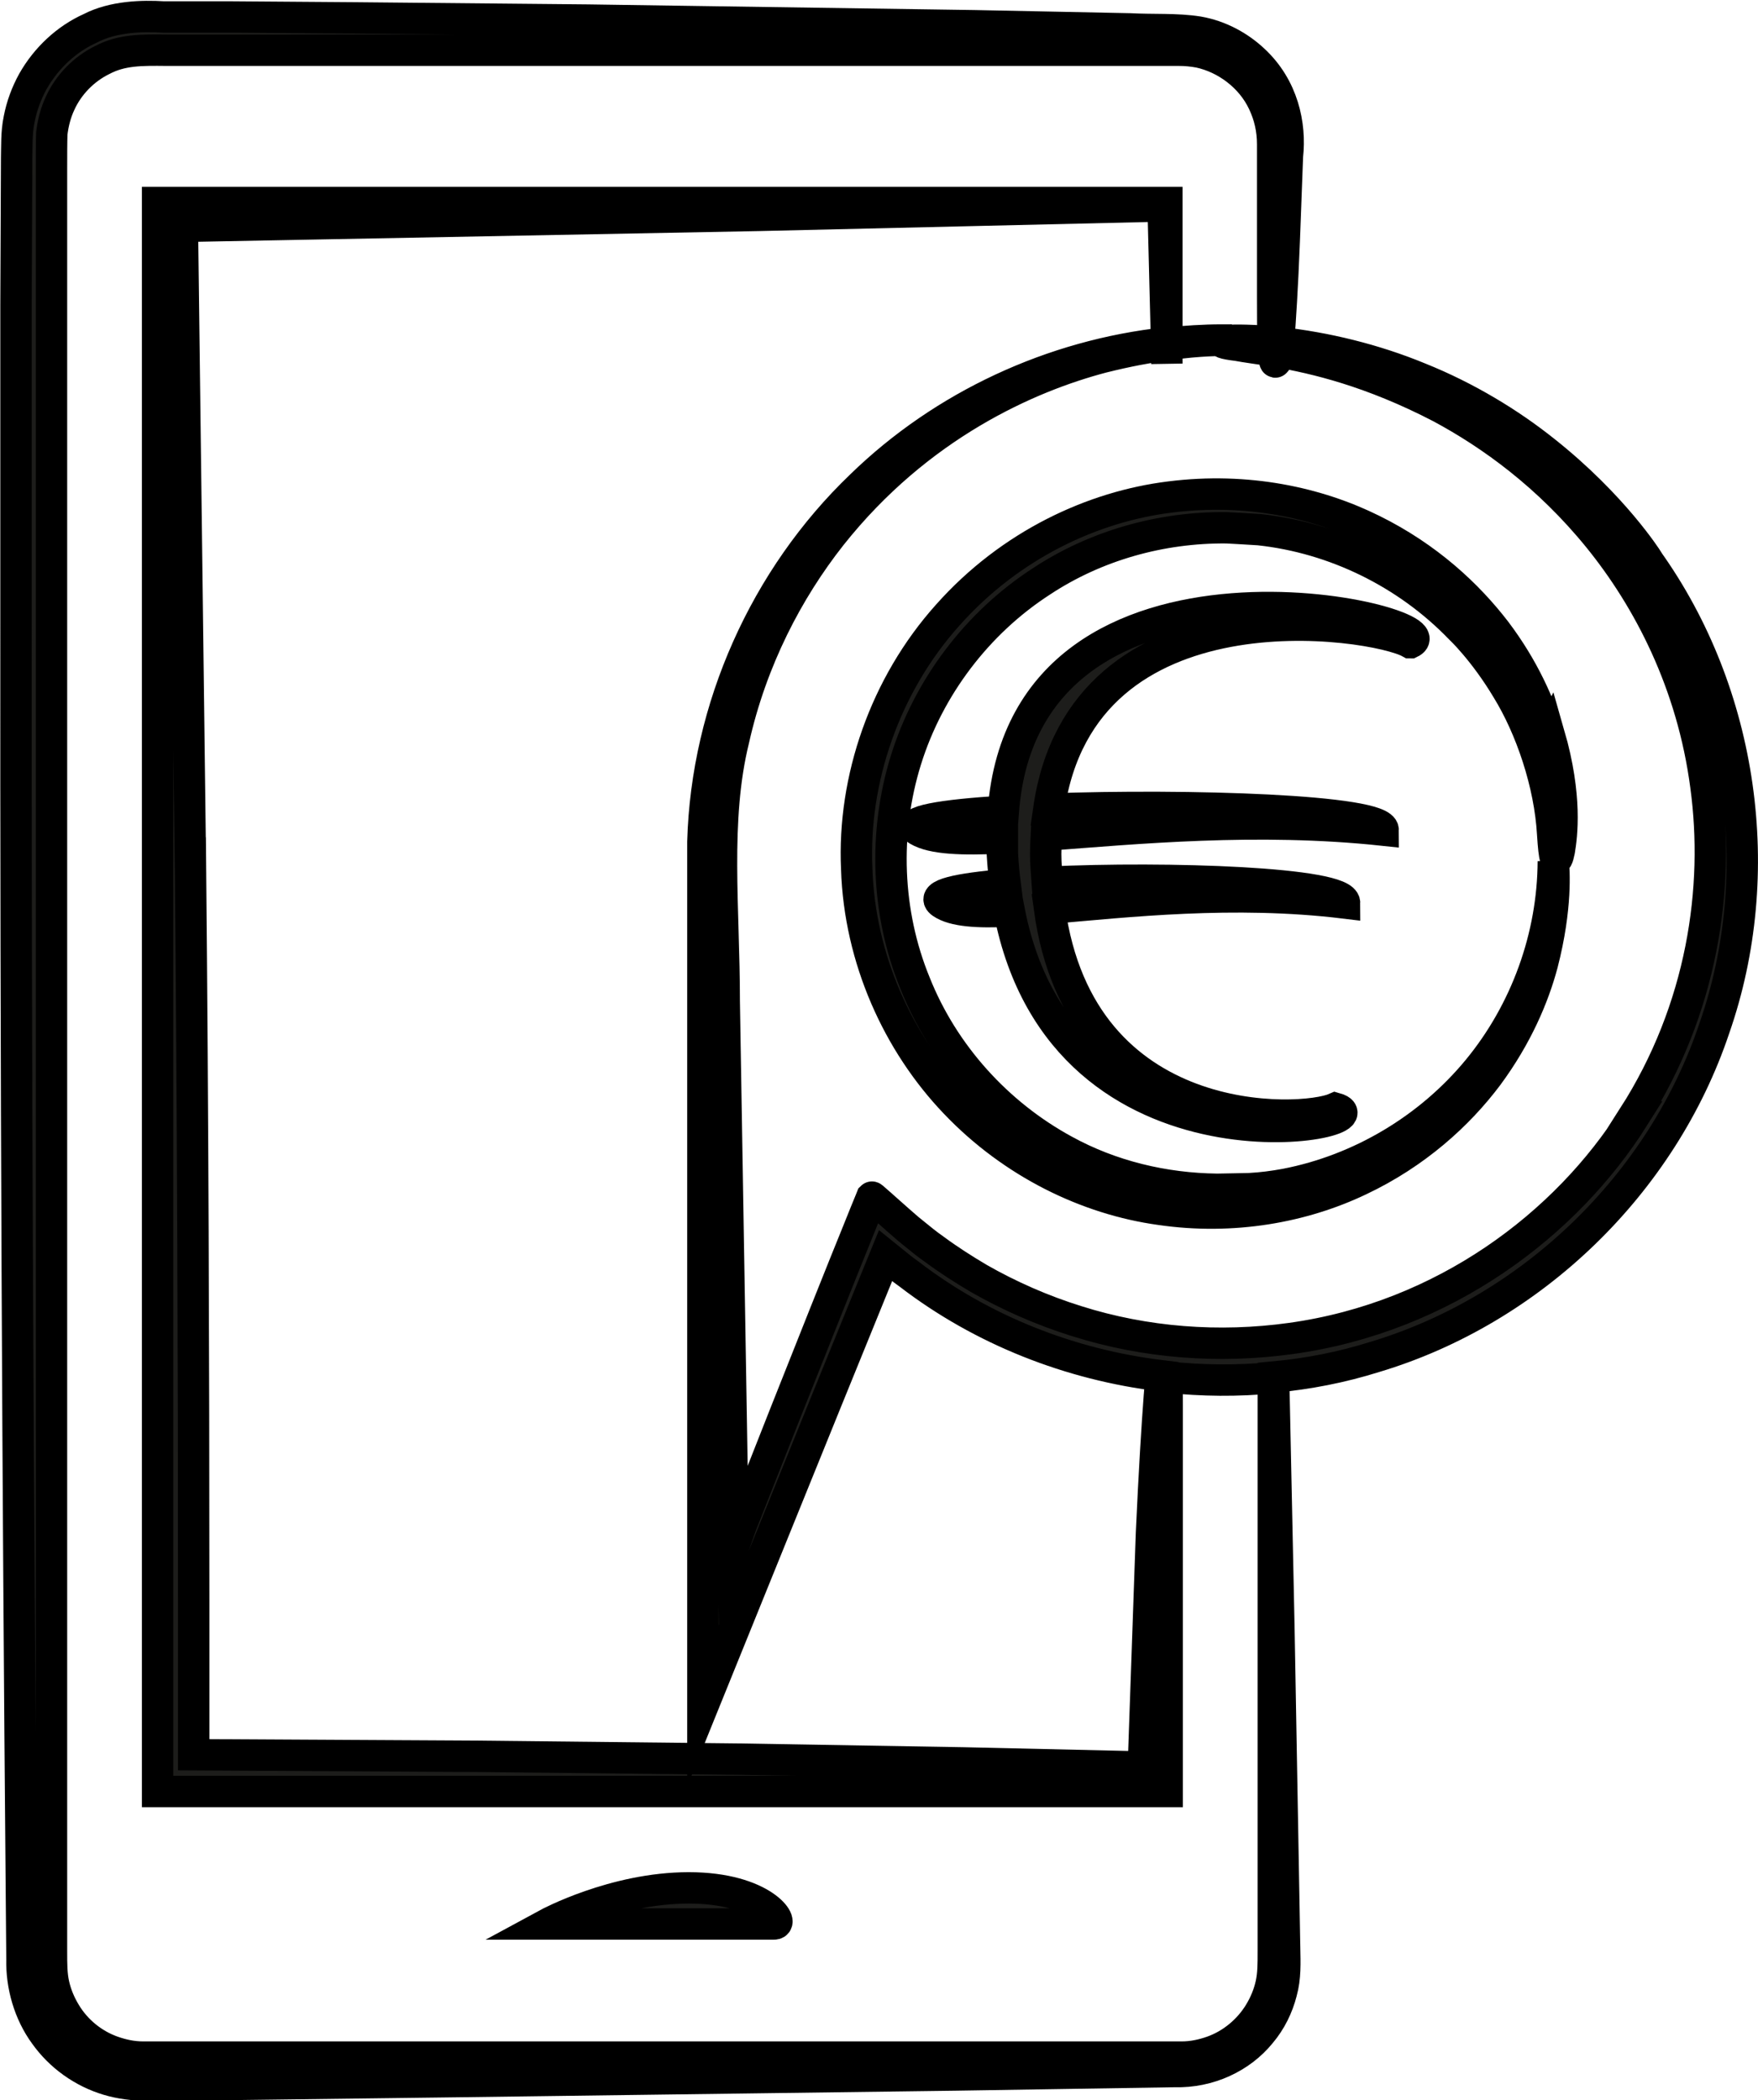
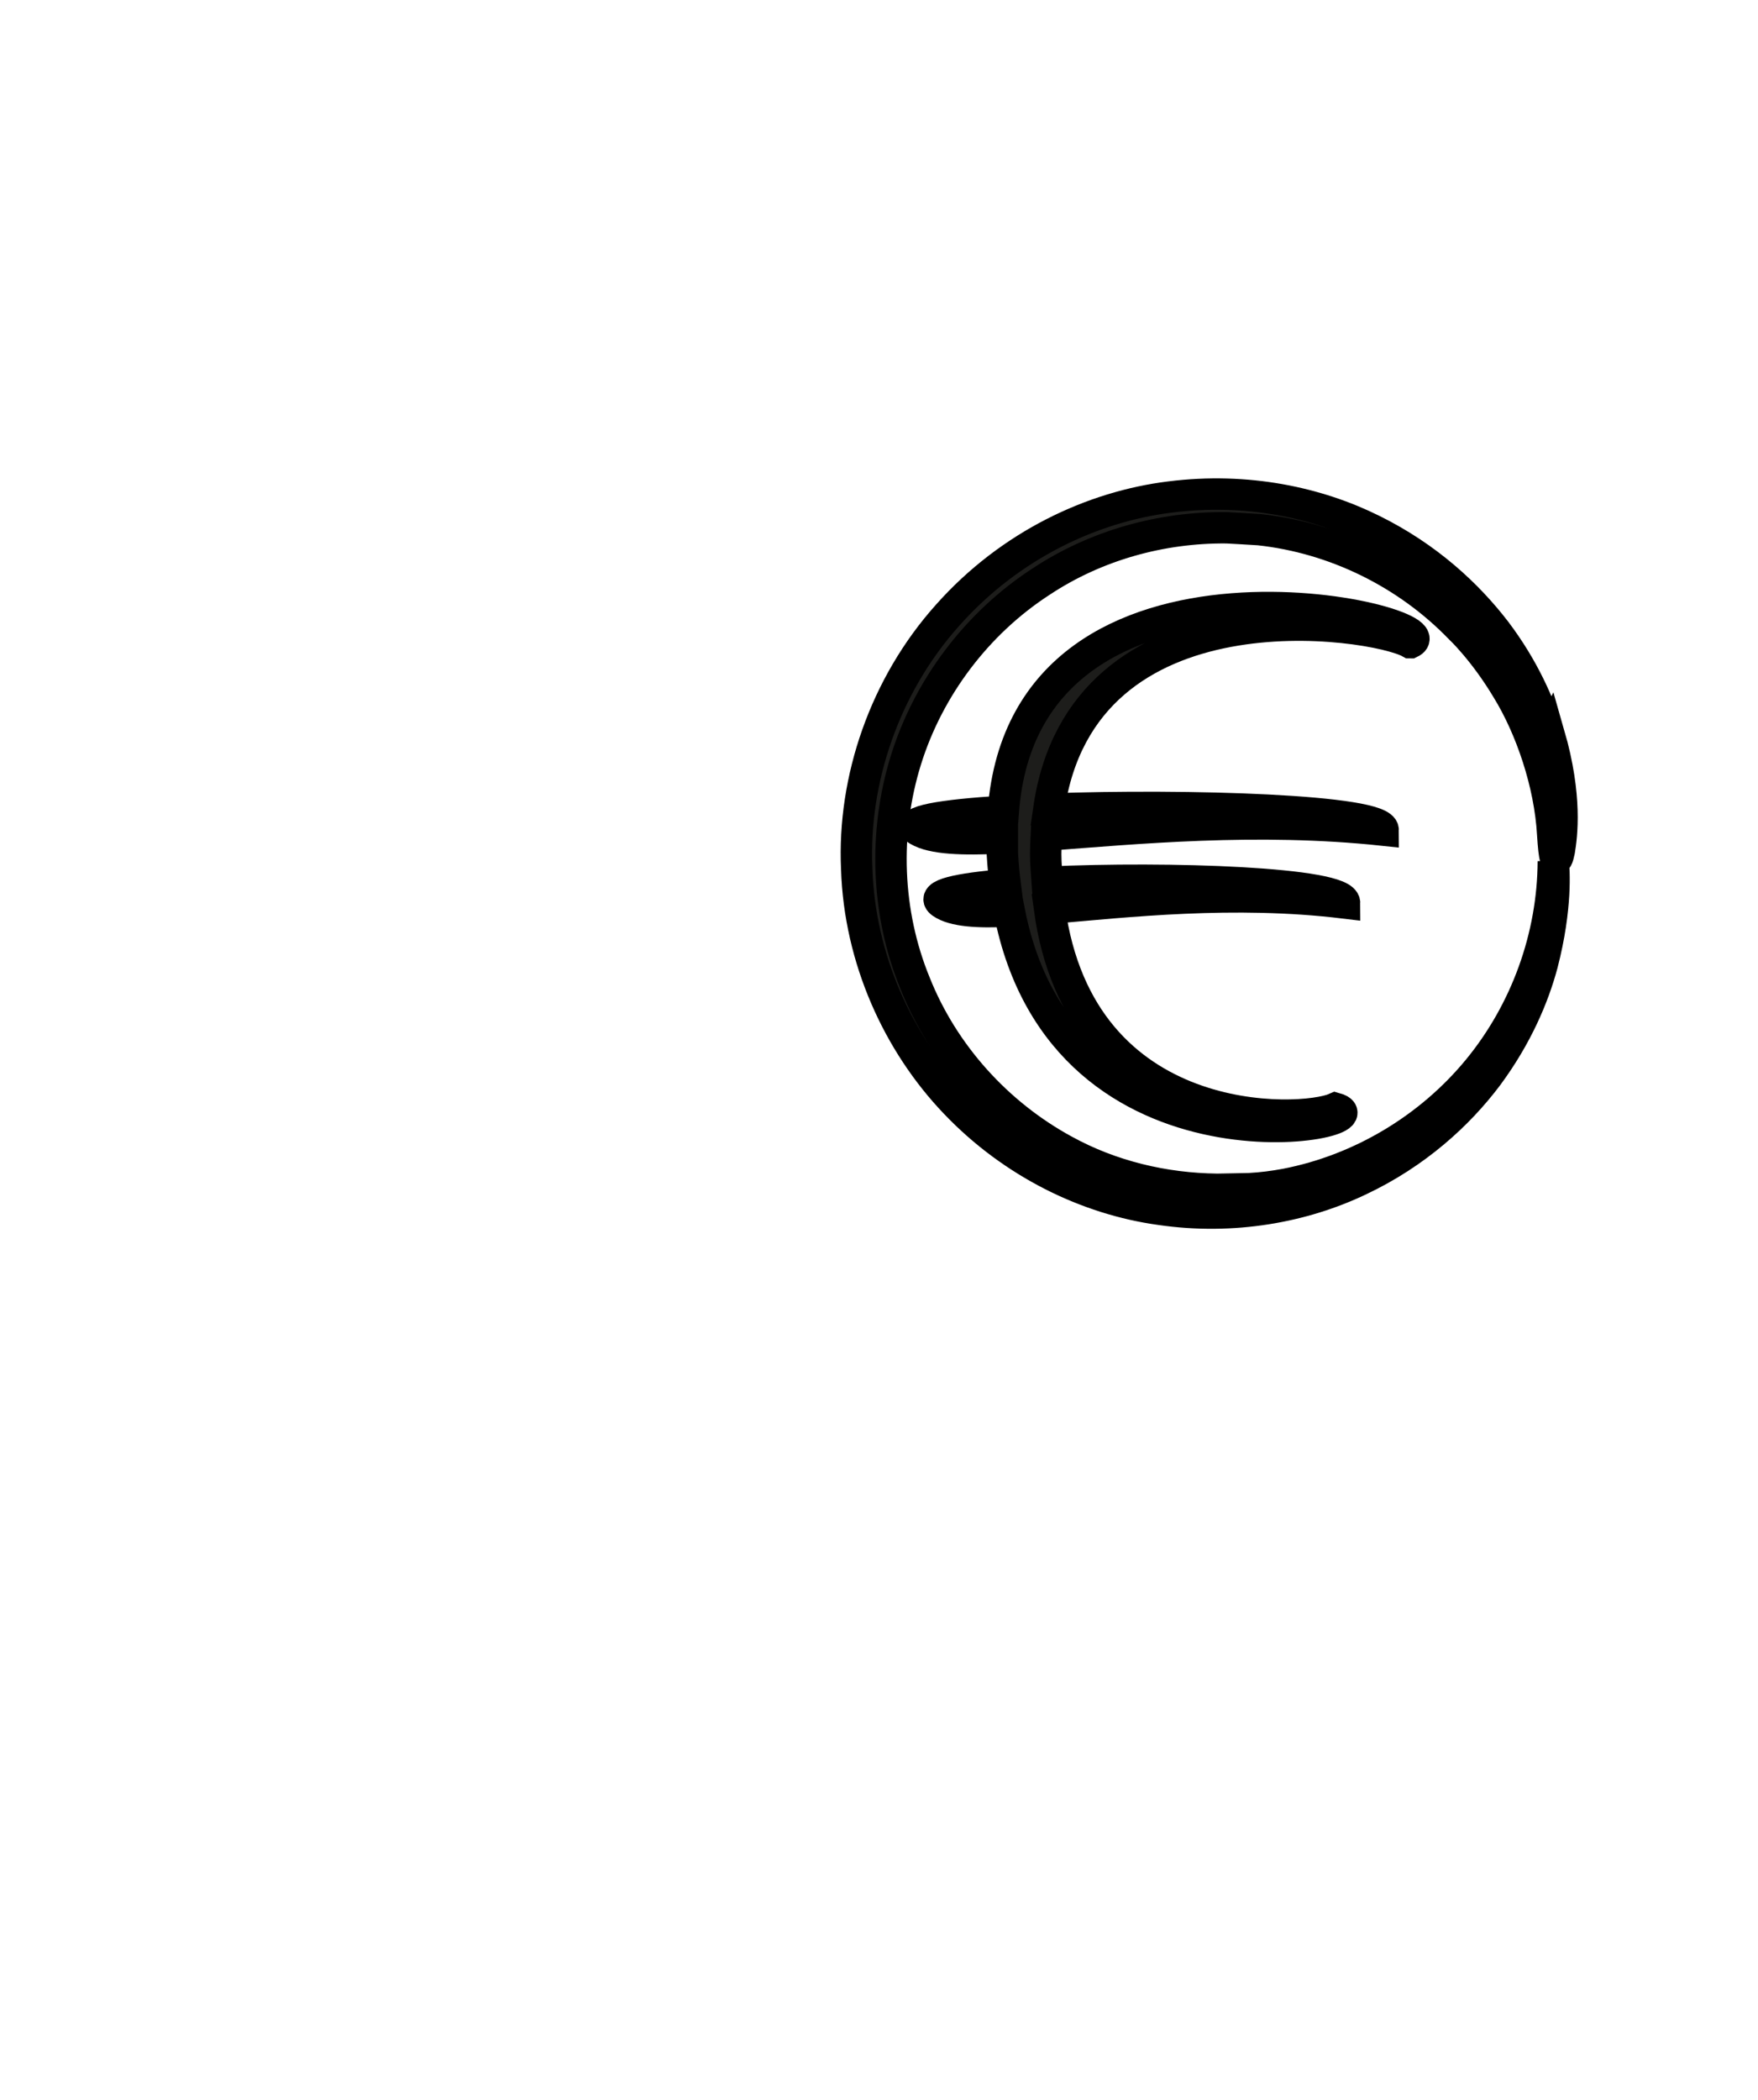
<svg xmlns="http://www.w3.org/2000/svg" id="Calque_2" data-name="Calque 2" viewBox="0 0 56 66.89">
  <defs>
    <style>.cls-1 { fill: #1d1d1b; fill-rule: evenodd; stroke: #000; stroke-miterlimit: 10; }</style>
  </defs>
  <g id="seo">
    <g>
-       <path class="cls-1" d="m24.66,61.28c.36,0-.34-1.15-2.72-1.15s-4.5,1.15-4.5,1.15h7.21Z" />
      <g>
        <path class="cls-1" d="m49.34,23.42c-.3-.98-.8-2.13-1.69-3.31-.89-1.16-2.17-2.36-3.93-3.23-1.75-.87-3.99-1.36-6.45-1.05-2.44.3-5.08,1.51-7.08,3.76-2,2.23-3.03,5.23-2.9,8.08.09,2.87,1.32,5.56,3.14,7.46,1.83,1.92,4.21,3.07,6.53,3.39,2.33.34,4.56-.08,6.34-.93,1.8-.85,3.16-2.09,4.09-3.33.93-1.26,1.46-2.51,1.74-3.56.47-1.82.37-2.99.35-3.27-.01,2.4-.87,4.78-2.4,6.64-1.54,1.87-3.74,3.19-6.13,3.65-.38.07-.76.12-1.15.14-.05,0-.9.02-1.03.02-1.69-.02-3.38-.42-4.87-1.24-2.13-1.16-3.85-3.06-4.75-5.32-.92-2.24-1.01-4.81-.29-7.12.72-2.31,2.27-4.36,4.31-5.68,1.74-1.15,3.82-1.73,5.9-1.71.02,0,.93.05,1.04.06,2.41.26,4.71,1.39,6.4,3.14,0,0,.76.71,1.5,1.95.75,1.22,1.36,2.99,1.45,4.61.05.8.11,1.02.21.53.08-.48.25-1.72-.32-3.7Z" />
        <path class="cls-1" d="m44.93,20.47c1.47-.7-12.26-3.96-12.97,5.37-1.94.12-3.19.32-2.72.6.47.28,1.41.31,2.69.25,0,.17,0,.33,0,.51.02.34.05.67.09.98-1.48.12-2.4.32-2.02.58.38.26,1.14.31,2.15.26,1.73,8.9,12.17,6.78,10.39,6.28-1.08.48-8.13.81-9.11-6.37,2.46-.21,5.86-.6,9.4-.17,0-.65-5.64-.84-9.47-.66-.02-.3-.05-.58-.05-.9,0-.21.01-.4.02-.6,2.83-.21,6.7-.59,10.73-.16,0-.64-6.24-.83-10.65-.67,1.06-7.36,10.34-5.96,11.51-5.3Z" />
      </g>
-       <path class="cls-1" d="m52.48,17.83s-1.09-1.73-3.29-3.47c-1.09-.87-2.46-1.71-3.98-2.32-1.43-.59-2.99-.97-4.48-1.13,0-.01,0-.02,0-.04.05-.62.12-1.69.18-3.23l.1-2.67c.11-.99-.14-2.19-1.08-3.06-.46-.43-1.07-.77-1.76-.89-.7-.11-1.42-.06-2.18-.1l-4.94-.1-12.31-.18-7.41-.07-4.03-.03h-2.1c-.65-.04-1.59-.02-2.32.36-.76.34-1.41.95-1.83,1.69-.21.38-.36.79-.44,1.21-.09.43-.07.88-.08,1.23l-.02,4.69v10.06c-.01,14.03.06,27.69.17,40.28l.02,2.35c-.02.83.23,1.71.73,2.39.49.69,1.21,1.2,2.01,1.44.4.12.82.17,1.22.17h1.13s8.77-.11,8.77-.11l15.88-.21,6.98-.11c1.09.03,2.11-.45,2.74-1.23.32-.38.54-.83.66-1.3.13-.47.11-.93.1-1.43l-.18-10.1-.17-8.06c1.09-.1,2.17-.31,3.22-.64,5.01-1.5,9.16-5.52,10.82-10.47,1.72-4.93.91-10.66-2.13-14.91Zm-.43,17.74c-2.15,3.42-6.04,6.38-10.92,7.06-2.3.32-4.65.14-6.83-.55-1.09-.34-2.14-.8-3.12-1.36-.49-.29-.96-.59-1.42-.93-.23-.16-.45-.34-.67-.52l-.16-.13-.31-.27-.62-.55-.16-.14s-.06-.06-.07-.05l-.04.1-.16.39-.31.77-.36.89-.64,1.6-1.26,3.17-1.23,3.12-.17.43-.07.2-.17.48-.29-17.39c0-2.95-.33-5.77.3-8.33.57-2.55,1.73-4.76,3.1-6.5,2.79-3.52,6.29-5.06,8.65-5.68.8-.2,1.47-.32,2.03-.4l.02.6v-.6c1.13-.16,1.77-.13,1.76-.15-.59,0-1.18.04-1.76.1v-4.48H5.02v50.61h32.16v-12.3c0-.37,0-.66-.01-.9,1.12.12,2.26.13,3.39.02v18.27c0,.42,0,.73-.07,1.05-.07.32-.2.63-.37.91-.34.56-.88,1.01-1.5,1.23-.31.11-.64.18-.97.18h-1.18s-2.36,0-2.36,0H4.55c-.33,0-.66-.07-.97-.18-.62-.22-1.16-.66-1.5-1.23-.17-.28-.3-.59-.37-.91-.07-.32-.07-.63-.07-1.06V5.37c0-.38,0-.83.01-1.12.04-.33.12-.65.26-.95.27-.6.76-1.1,1.35-1.39.61-.32,1.21-.32,2.05-.31h32.24c.22,0,.43.02.65.06.84.18,1.65.77,2.04,1.6.2.42.3.86.3,1.34v4.88c0,.61,0,1.07.02,1.41-.03,0-.06,0-.09-.01-1.57-.11-1.97.01-1.05.12.26.05.66.1,1.15.18.03.46.07.47.12.02,1.2.21,2.98.62,5.21,1.78,1.6.86,3.41,2.16,5.02,4.14,1.59,1.96,2.99,4.64,3.42,7.91.44,3.24-.1,7.09-2.31,10.54ZM6.07,27.86l-.26-20.65,18.36-.35,12.88-.3.11,4.36c-3.63.39-7.11,2-9.73,4.55-3.06,2.93-4.92,7.09-5.04,11.34v27.52s3.94-9.72,3.94-9.72l1.42-3.49.46-1.13h0c.25.2.5.42.76.6,2.32,1.78,5.13,2.88,8.02,3.23-.02.18-.04.4-.06.67-.07.93-.16,2.36-.25,4.34l-.26,7.45-5.73-.13-7.11-.12-8.35-.09-9.06-.05v-4.85c0-7.96-.03-15.77-.1-23.18Z" />
    </g>
  </g>
</svg>